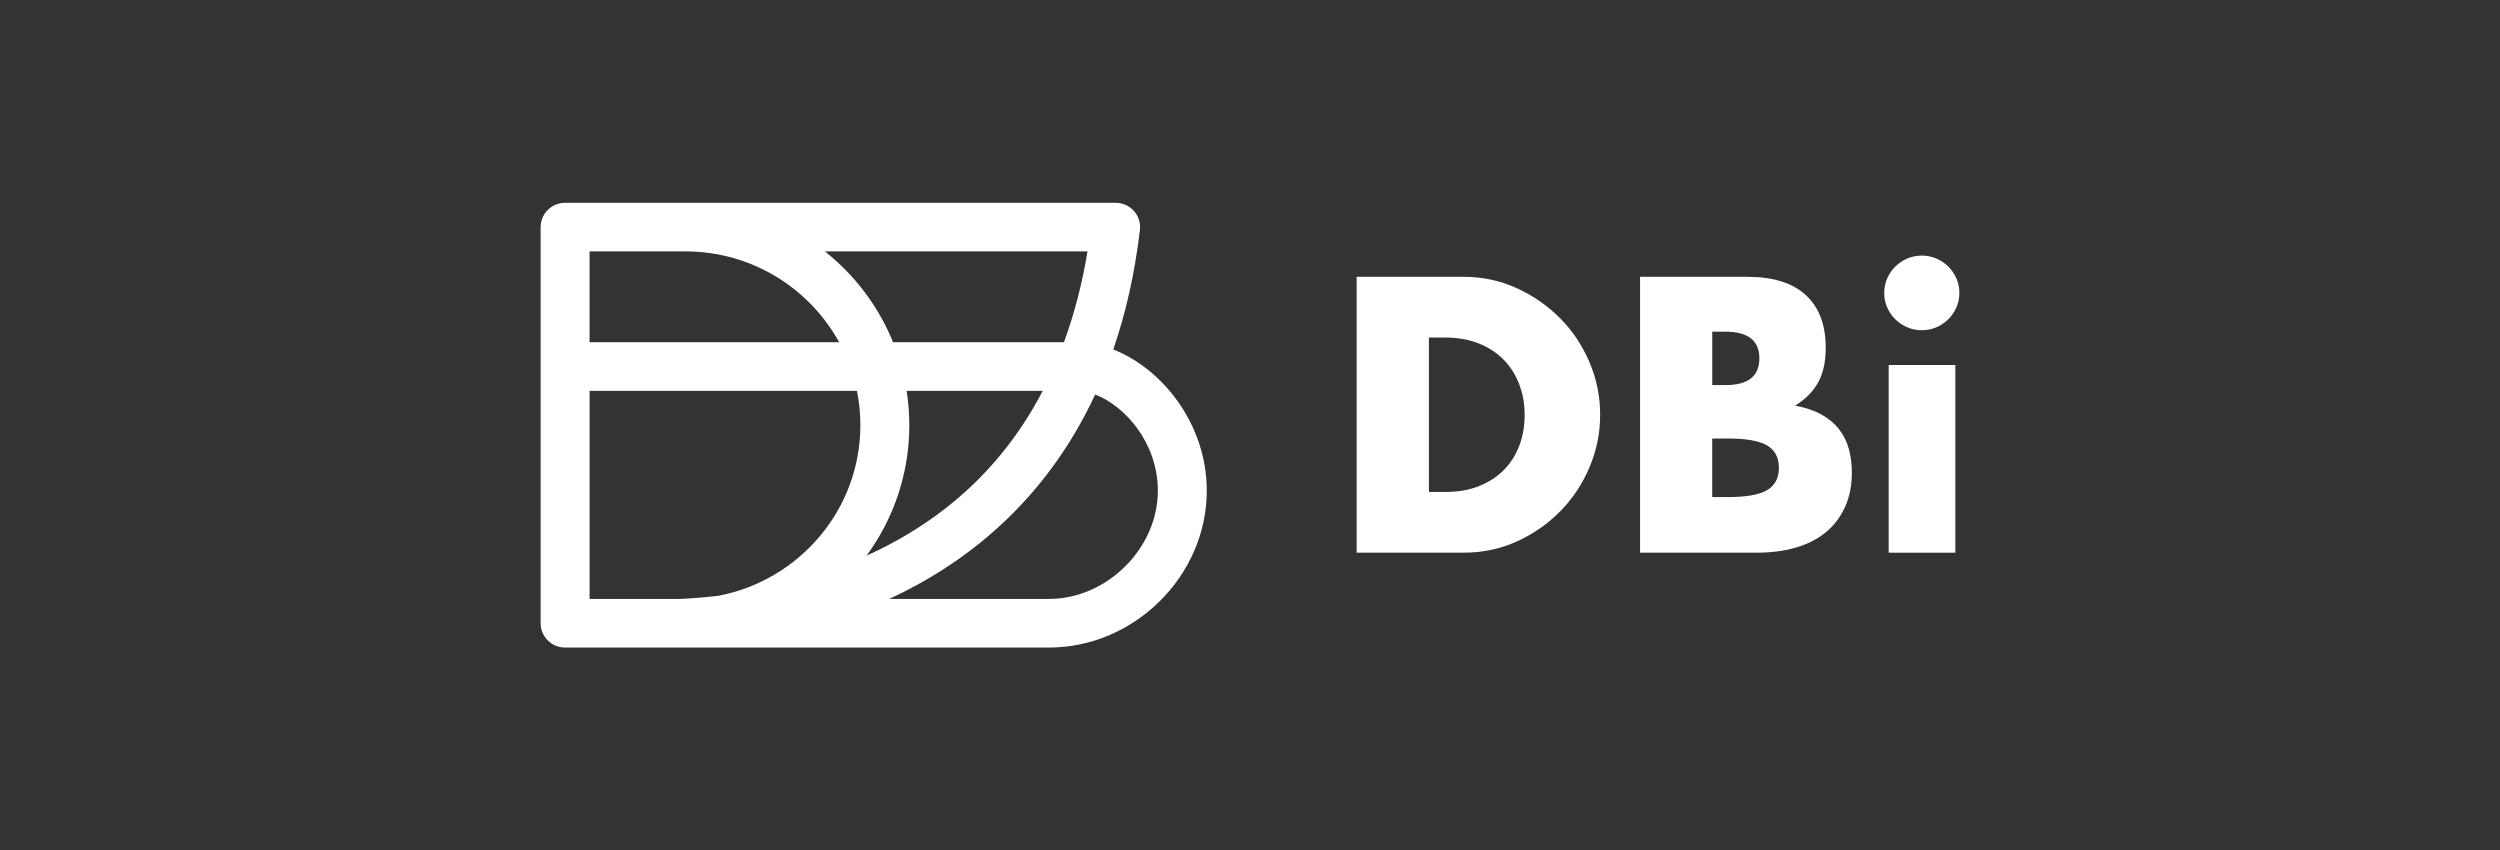
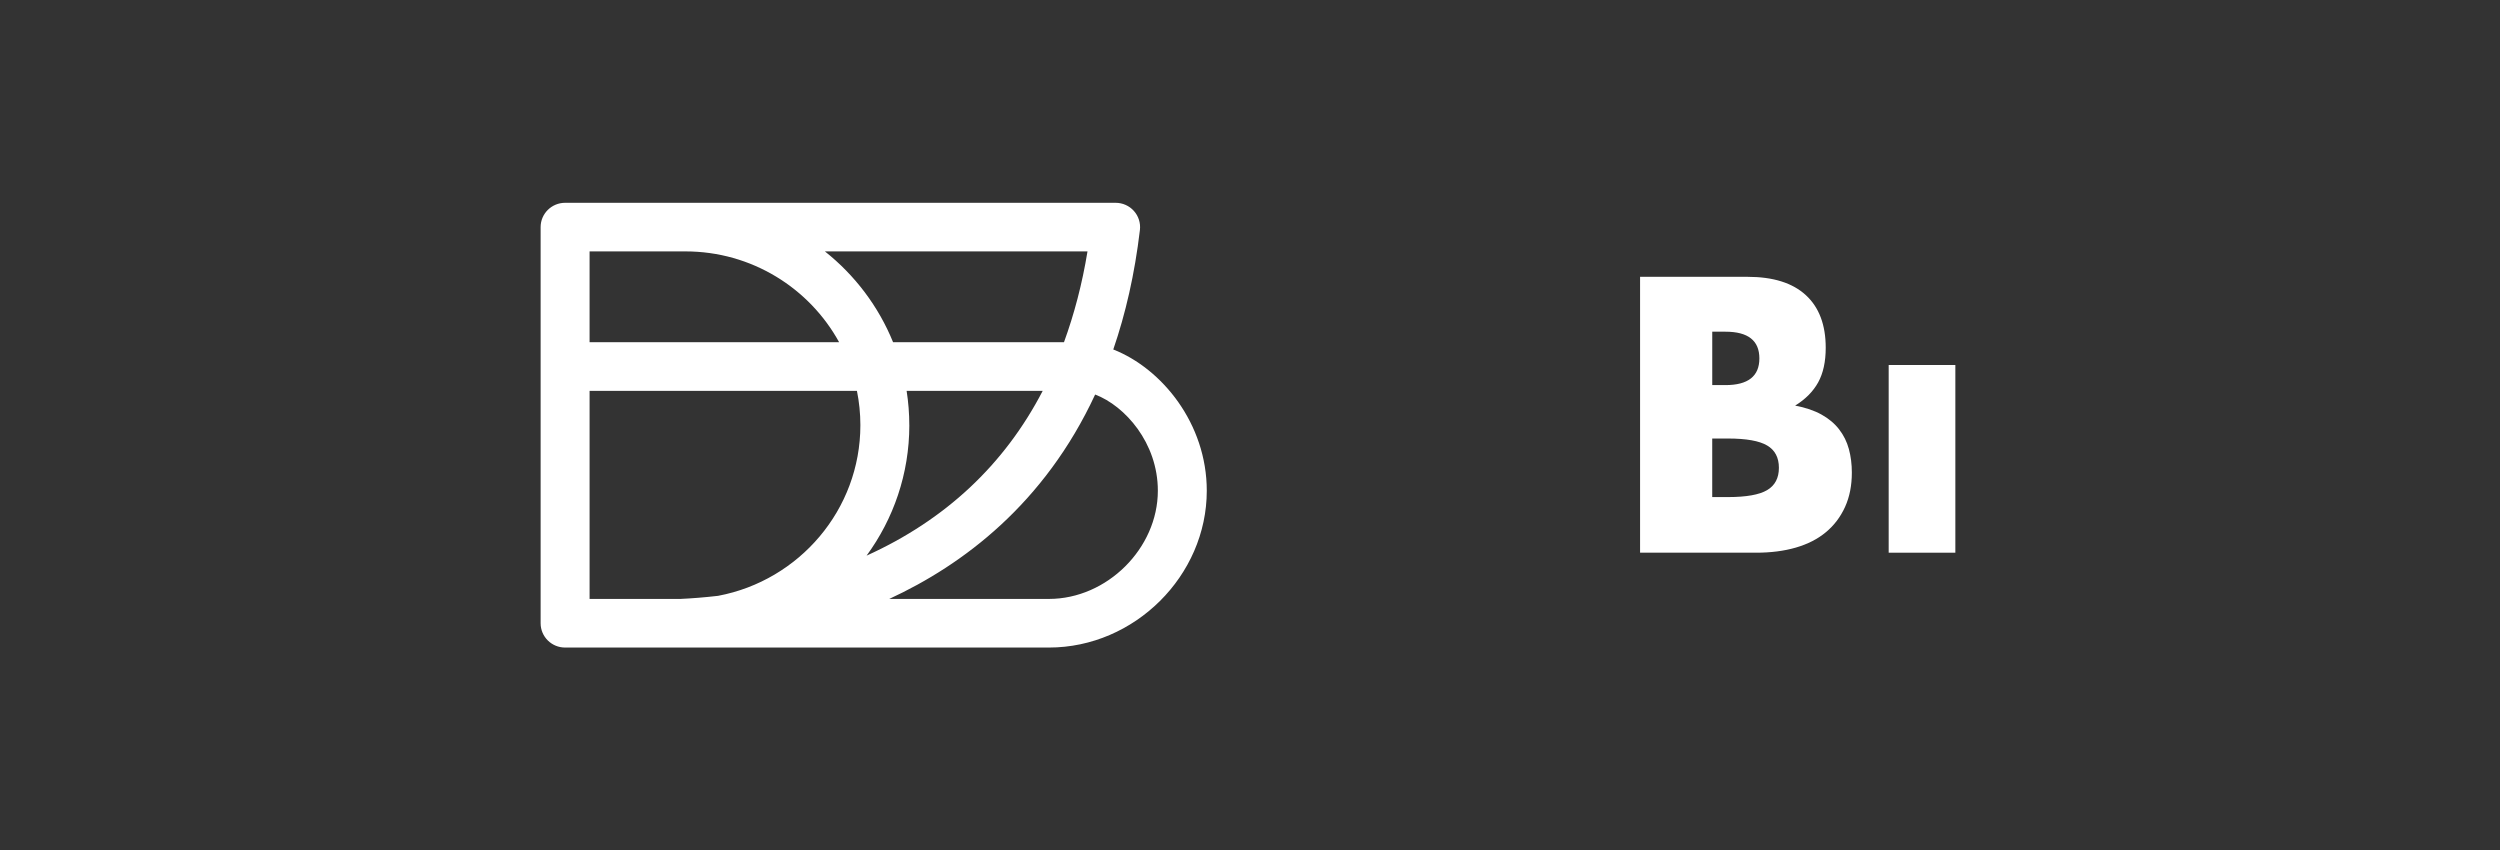
<svg xmlns="http://www.w3.org/2000/svg" id="Layer_1" data-name="Layer 1" viewBox="0 0 1000 340.13">
  <rect x="0" y="0" width="1000" height="340.13" fill="#333333" stroke="none" />
  <defs>
    <style> .cls-1 { fill: #fff; } </style>
  </defs>
  <path class="cls-1" d="M445.31,139.79c4.88-14.17,8.56-30.03,10.66-47.82.32-2.76-.55-5.52-2.41-7.59-1.85-2.08-4.52-3.26-7.31-3.26h-220.21c-5.4,0-9.79,4.36-9.79,9.72v158.46c0,5.37,4.38,9.72,9.79,9.72h193.53c34.23,0,63.14-28.72,63.14-62.73,0-26.86-17.94-48.86-37.4-56.5ZM435,100.56c-2.13,13-5.31,25.08-9.41,36.33h-68.36c-5.82-14.34-15.29-26.82-27.27-36.33h105.04ZM235.83,100.56h38.35c26.49,0,49.6,14.71,61.47,36.33h-99.82v-36.33ZM287.27,238.33c-5.63.65-10.73,1.04-15.11,1.24h-36.33v-83.23h106.94c.9,4.44,1.38,9.03,1.38,13.72,0,33.87-24.53,62.15-56.86,68.26ZM363.72,170.07c0-4.67-.37-9.25-1.07-13.72h54.43c-15.33,29.53-38.86,51.59-70.45,65.91,10.74-14.67,17.1-32.7,17.1-52.19ZM419.57,239.57h-63.87c29.55-13.66,62.09-38.1,82.36-81.76,11.9,4.53,25.08,19.29,25.08,38.48,0,23.06-20.36,43.28-43.56,43.28Z" />
-   <path class="cls-1" d="M624.07,127.34c-4.96-5.03-10.76-9.05-17.38-12.08-6.63-3.02-13.73-4.54-21.29-4.54h-42.73v110.35h42.73c7.66,0,14.81-1.51,21.44-4.54,6.63-3.02,12.42-7.07,17.38-12.15,4.96-5.07,8.84-10.95,11.64-17.64,2.8-6.68,4.2-13.54,4.2-20.86s-1.43-14.32-4.27-21c-2.85-6.68-6.75-12.54-11.71-17.56ZM607.72,178.27c-1.43,3.76-3.49,7-6.19,9.73-2.7,2.73-6.02,4.88-9.94,6.44-3.93,1.56-8.4,2.34-13.41,2.34h-6.62v-61.76h6.63c4.91,0,9.33.78,13.26,2.34,3.92,1.56,7.24,3.71,9.94,6.44,2.7,2.73,4.79,6,6.26,9.81,1.47,3.81,2.21,7.81,2.21,12.3s-.71,8.61-2.14,12.37Z" />
  <path class="cls-1" d="M735.66,171.75c-1.82-2.34-4.18-4.32-7.07-5.93-2.9-1.61-6.41-2.8-10.53-3.58,4.12-2.54,7.19-5.64,9.21-9.29,2.01-3.66,3.02-8.27,3.02-13.83,0-9.17-2.65-16.19-7.96-21.07-5.31-4.88-13.06-7.32-23.28-7.32h-43.02v110.35h46.41c5.89,0,11.2-.68,15.91-2.05,4.72-1.37,8.72-3.41,12.01-6.15,3.29-2.73,5.84-6.1,7.66-10.1,1.82-4,2.72-8.59,2.72-13.76,0-3.32-.39-6.44-1.18-9.37-.79-2.93-2.09-5.56-3.91-7.9ZM684.9,132.68h5.3c9.04,0,13.55,3.56,13.55,10.68s-4.52,10.68-13.55,10.68h-5.3v-21.37ZM706.85,196.05c-3.14,1.85-8.35,2.78-15.62,2.78h-6.34v-23.42h6.34c7.27,0,12.47.93,15.62,2.78,3.14,1.85,4.71,4.83,4.71,8.93s-1.57,7.08-4.71,8.93Z" />
-   <path class="cls-1" d="M782.57,111.38c-.79-1.8-1.86-3.39-3.24-4.75-1.38-1.37-2.97-2.44-4.79-3.22-1.82-.78-3.76-1.17-5.82-1.17s-4,.39-5.82,1.17c-1.82.78-3.41,1.86-4.79,3.22-1.38,1.37-2.45,2.95-3.24,4.75-.79,1.81-1.18,3.73-1.18,5.78s.39,3.98,1.18,5.78c.79,1.81,1.86,3.39,3.24,4.76,1.38,1.37,2.97,2.44,4.79,3.22,1.82.78,3.76,1.17,5.82,1.17s4-.39,5.82-1.17c1.82-.78,3.42-1.85,4.79-3.22,1.37-1.37,2.45-2.95,3.24-4.76.79-1.8,1.18-3.73,1.18-5.78s-.39-3.97-1.18-5.78Z" />
  <rect class="cls-1" x="755.47" y="146" width="26.67" height="75.08" />
</svg>